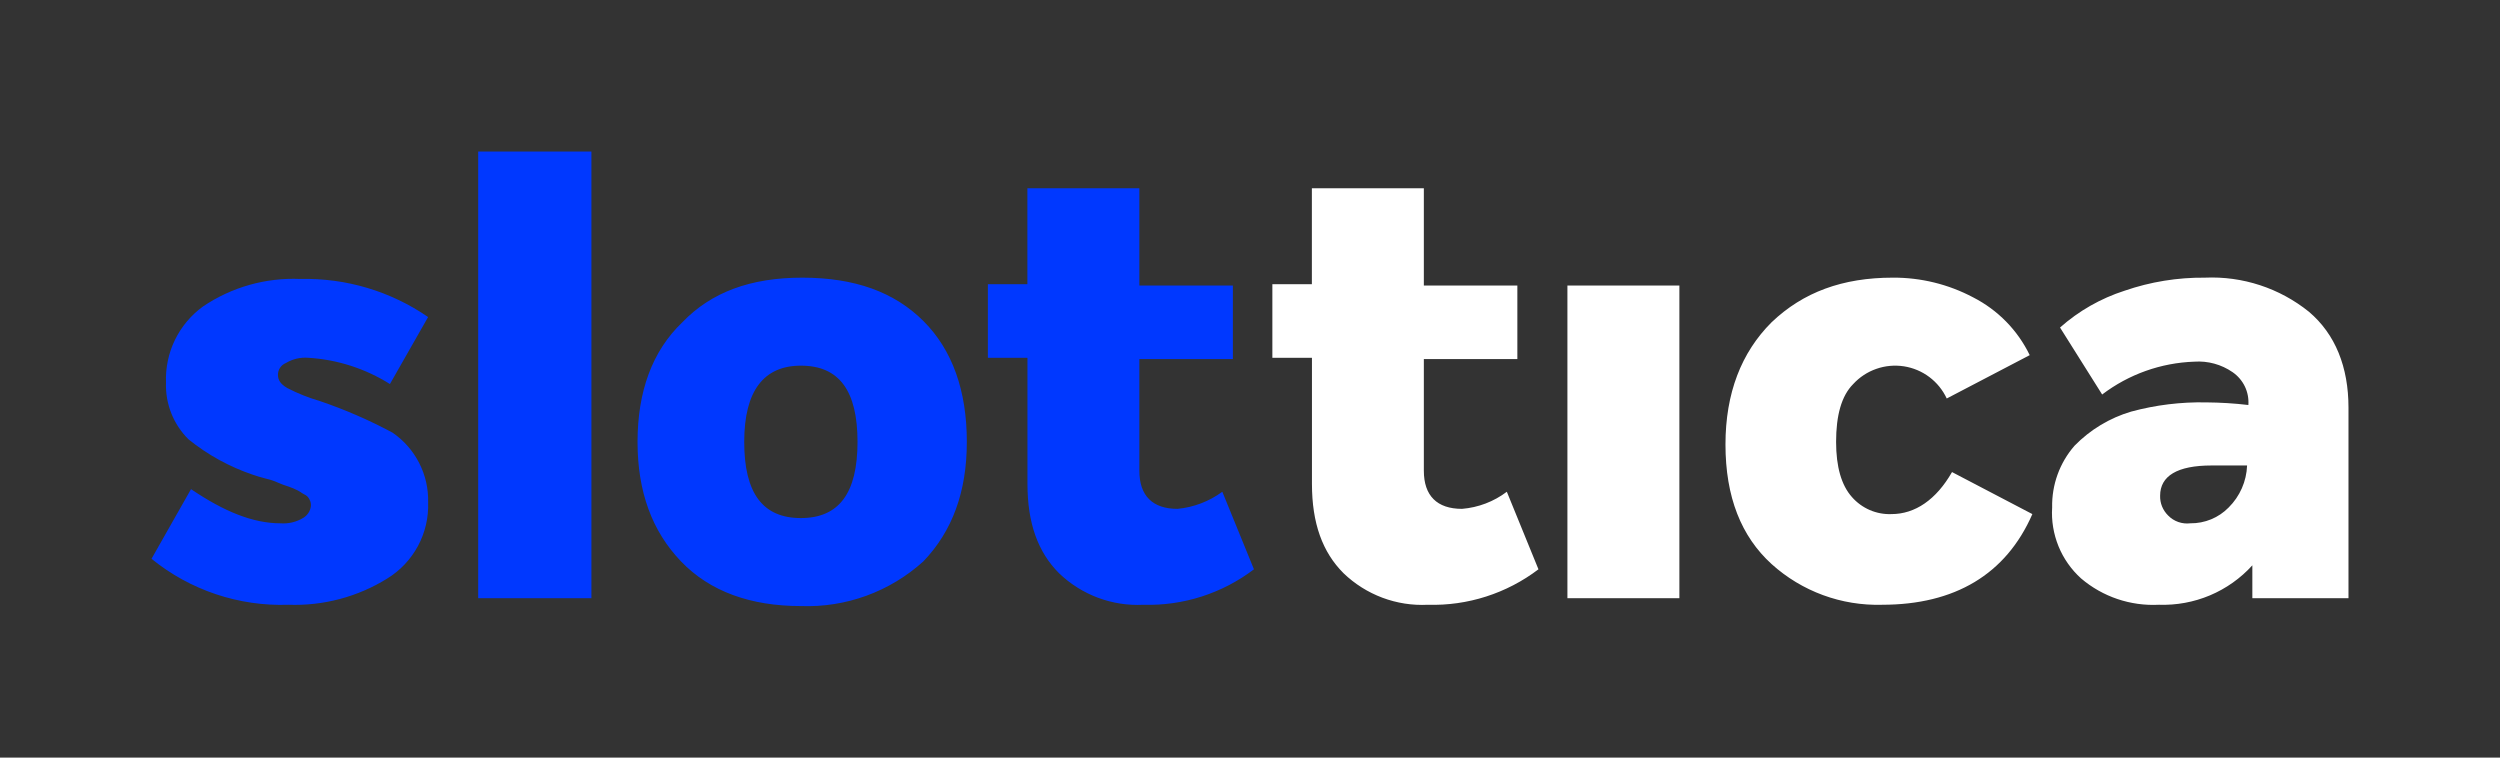
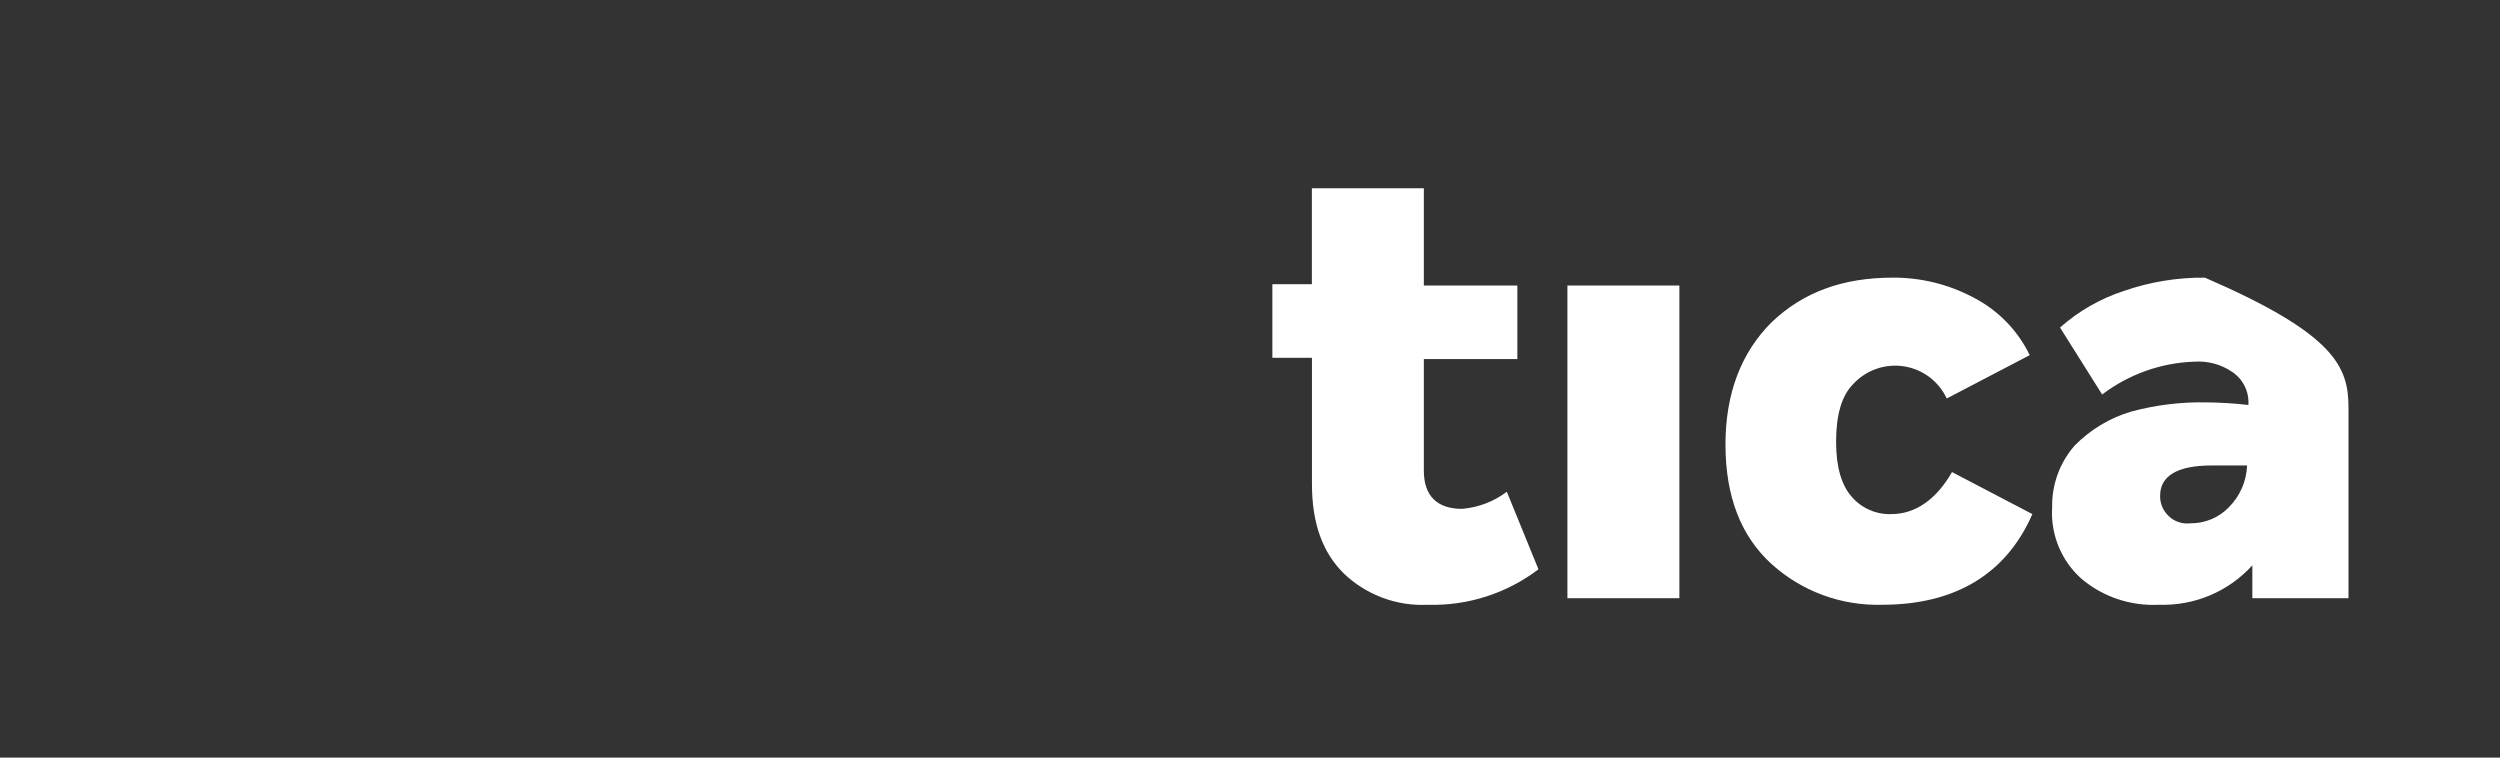
<svg xmlns="http://www.w3.org/2000/svg" width="352" height="80pt" viewBox="0 0 264 80">
  <rect x="0" y="0" width="264" height="80" fill="#333333" stroke="none" />
  <defs>
    <clipPath id="a">
-       <path d="M16 16h117v48H16zm0 0" />
-     </clipPath>
+       </clipPath>
  </defs>
  <g clip-path="url(#a)">
    <path d="M30.465 63.863C25.211 64.047 20.07 62.32 16 59.008l4.172-7.355c3.477 2.359 6.539 3.609 9.457 3.609.828.062 1.656-.133 2.367-.559.227-.129.418-.309.562-.523.148-.219.238-.465.27-.727.023-.238-.023-.48-.137-.691-.109-.25-.309-.445-.559-.555-.277-.141-.414-.277-.695-.418-.312-.16-.641-.297-.973-.41-.379-.113-.754-.254-1.113-.414-.402-.184-.824-.32-1.254-.418-.559-.137-.973-.277-1.391-.414-2.477-.836-4.781-2.105-6.812-3.75-.781-.781-1.398-1.711-1.805-2.738-.406-1.027-.598-2.125-.559-3.227-.062-1.559.258-3.105.938-4.512.68-1.402 1.695-2.617 2.957-3.535 3.027-2.051 6.637-3.07 10.289-2.914C36.527 29.344 41.25 30.75 45.207 33.48l-4.031 7.074c-2.598-1.633-5.562-2.586-8.625-2.773-.828-.066-1.652.129-2.363.555-.25.102-.461.273-.613.496-.148.223-.227.484-.223.754 0 .555.277.973.973 1.387 1.113.574 2.277 1.039 3.477 1.387C36.441 43.258 39 44.371 41.453 45.688c1.191.816 2.156 1.918 2.812 3.203.656 1.281.984 2.711.945 4.152.059 1.602-.309 3.188-1.066 4.602-.758 1.414-1.875 2.602-3.246 3.445-3.121 1.941-6.758 2.906-10.434 2.773zm20.031-.695V16h11.957v47.168zM84.57 64c-5.285 0-9.598-1.527-12.656-4.719-3.059-3.191-4.59-7.352-4.59-12.621 0-5.273 1.531-9.574 4.73-12.625 3.059-3.191 7.227-4.715 12.656-4.715 5.562 0 9.734 1.523 12.797 4.574 3.059 3.055 4.59 7.355 4.59 12.766 0 5.27-1.531 9.434-4.59 12.621-3.531 3.199-8.172 4.895-12.938 4.719zm-5.98-17.34c0 5.41 1.949 8.047 5.98 8.047 4.035 0 5.984-2.637 5.984-8.047 0-5.41-1.945-8.047-5.98-8.047-3.898 0-5.984 2.633-5.984 8.047zm50.488 5.27l3.34 8.188c-3.352 2.547-7.477 3.871-11.684 3.746-1.633.082-3.266-.172-4.797-.746-1.527-.574-2.926-1.453-4.102-2.586C109.613 58.312 108.5 55.262 108.5 51.098V37.781h-4.18v-7.77h4.172V19.883h11.824v10.27h9.875v7.766h-9.875v11.793c0 2.637 1.391 4.023 4.031 4.023 1.711-.164 3.348-.789 4.73-1.805zm0 0" fill="#0038ff" />
  </g>
-   <path d="M159.121 51.93l3.34 8.188c-3.352 2.547-7.477 3.871-11.684 3.746-1.633.082-3.266-.172-4.797-.746-1.527-.574-2.926-1.453-4.102-2.586-2.223-2.219-3.336-5.27-3.336-9.434V37.781h-4.18v-7.77h4.172V19.883h11.824v10.27h9.875v7.766h-9.875v11.793c0 2.637 1.391 4.023 4.031 4.023 1.719-.141 3.359-.766 4.73-1.805zm6.398 11.238V30.152h11.824v33.016zm33.242.695c-4.305.125-8.492-1.414-11.684-4.301-3.199-2.914-4.867-7.07-4.867-12.625 0-5.41 1.668-9.711 4.867-12.902 3.34-3.191 7.52-4.715 12.797-4.715 2.957-.02 5.871.695 8.484 2.078 2.609 1.332 4.707 3.473 5.98 6.105l-8.762 4.578c-.418-.895-1.047-1.672-1.836-2.266-.789-.594-1.715-.98-2.691-1.133-.977-.148-1.977-.059-2.91.27-.93.324-1.77.875-2.438 1.602-1.25 1.25-1.809 3.332-1.809 6.105 0 2.637.559 4.578 1.672 5.828.516.59 1.16 1.059 1.879 1.371.723.312 1.508.461 2.293.43 2.504 0 4.727-1.523 6.398-4.438l8.484 4.438c-2.785 6.379-8.211 9.574-15.859 9.574zm34.078-34.543c3.98-.176 7.887 1.105 10.988 3.605C246.609 35.281 248 38.754 248 43.051v20.117h-10.152v-3.469c-1.242 1.371-2.773 2.453-4.477 3.172-1.707.719-3.551 1.055-5.398.992-2.992.152-5.93-.84-8.207-2.777-1.043-.941-1.859-2.102-2.387-3.398-.527-1.301-.762-2.699-.672-4.098-.051-2.391.789-4.715 2.363-6.52 1.652-1.691 3.711-2.934 5.98-3.605 2.582-.699 5.254-1.027 7.93-.973 1.484.012 2.973.102 4.449.277.047-.672-.078-1.348-.371-1.957-.293-.605-.742-1.129-1.297-1.512-1.18-.816-2.605-1.207-4.035-1.109-3.527.121-6.93 1.332-9.738 3.469l-4.449-7.074c1.977-1.754 4.301-3.078 6.816-3.887 2.73-.941 5.598-1.406 8.484-1.379zm-1.531 25.941c.75.008 1.496-.137 2.188-.422.695-.285 1.324-.711 1.848-1.246 1.191-1.18 1.887-2.766 1.949-4.438h-3.758c-3.617 0-5.426 1.109-5.426 3.191-.012.387.059.77.199 1.125.145.359.363.684.637.957.301.312.672.551 1.082.695.414.145.852.191 1.281.137zm0 0" fill="#fff" />
+   <path d="M159.121 51.93l3.34 8.188c-3.352 2.547-7.477 3.871-11.684 3.746-1.633.082-3.266-.172-4.797-.746-1.527-.574-2.926-1.453-4.102-2.586-2.223-2.219-3.336-5.27-3.336-9.434V37.781h-4.18v-7.77h4.172V19.883h11.824v10.27h9.875v7.766h-9.875v11.793c0 2.637 1.391 4.023 4.031 4.023 1.719-.141 3.359-.766 4.73-1.805zm6.398 11.238V30.152h11.824v33.016zm33.242.695c-4.305.125-8.492-1.414-11.684-4.301-3.199-2.914-4.867-7.07-4.867-12.625 0-5.41 1.668-9.711 4.867-12.902 3.34-3.191 7.52-4.715 12.797-4.715 2.957-.02 5.871.695 8.484 2.078 2.609 1.332 4.707 3.473 5.98 6.105l-8.762 4.578c-.418-.895-1.047-1.672-1.836-2.266-.789-.594-1.715-.98-2.691-1.133-.977-.148-1.977-.059-2.91.27-.93.324-1.77.875-2.438 1.602-1.25 1.25-1.809 3.332-1.809 6.105 0 2.637.559 4.578 1.672 5.828.516.59 1.16 1.059 1.879 1.371.723.312 1.508.461 2.293.43 2.504 0 4.727-1.523 6.398-4.438l8.484 4.438c-2.785 6.379-8.211 9.574-15.859 9.574zm34.078-34.543C246.609 35.281 248 38.754 248 43.051v20.117h-10.152v-3.469c-1.242 1.371-2.773 2.453-4.477 3.172-1.707.719-3.551 1.055-5.398.992-2.992.152-5.93-.84-8.207-2.777-1.043-.941-1.859-2.102-2.387-3.398-.527-1.301-.762-2.699-.672-4.098-.051-2.391.789-4.715 2.363-6.52 1.652-1.691 3.711-2.934 5.98-3.605 2.582-.699 5.254-1.027 7.93-.973 1.484.012 2.973.102 4.449.277.047-.672-.078-1.348-.371-1.957-.293-.605-.742-1.129-1.297-1.512-1.18-.816-2.605-1.207-4.035-1.109-3.527.121-6.93 1.332-9.738 3.469l-4.449-7.074c1.977-1.754 4.301-3.078 6.816-3.887 2.73-.941 5.598-1.406 8.484-1.379zm-1.531 25.941c.75.008 1.496-.137 2.188-.422.695-.285 1.324-.711 1.848-1.246 1.191-1.18 1.887-2.766 1.949-4.438h-3.758c-3.617 0-5.426 1.109-5.426 3.191-.012.387.059.77.199 1.125.145.359.363.684.637.957.301.312.672.551 1.082.695.414.145.852.191 1.281.137zm0 0" fill="#fff" />
</svg>